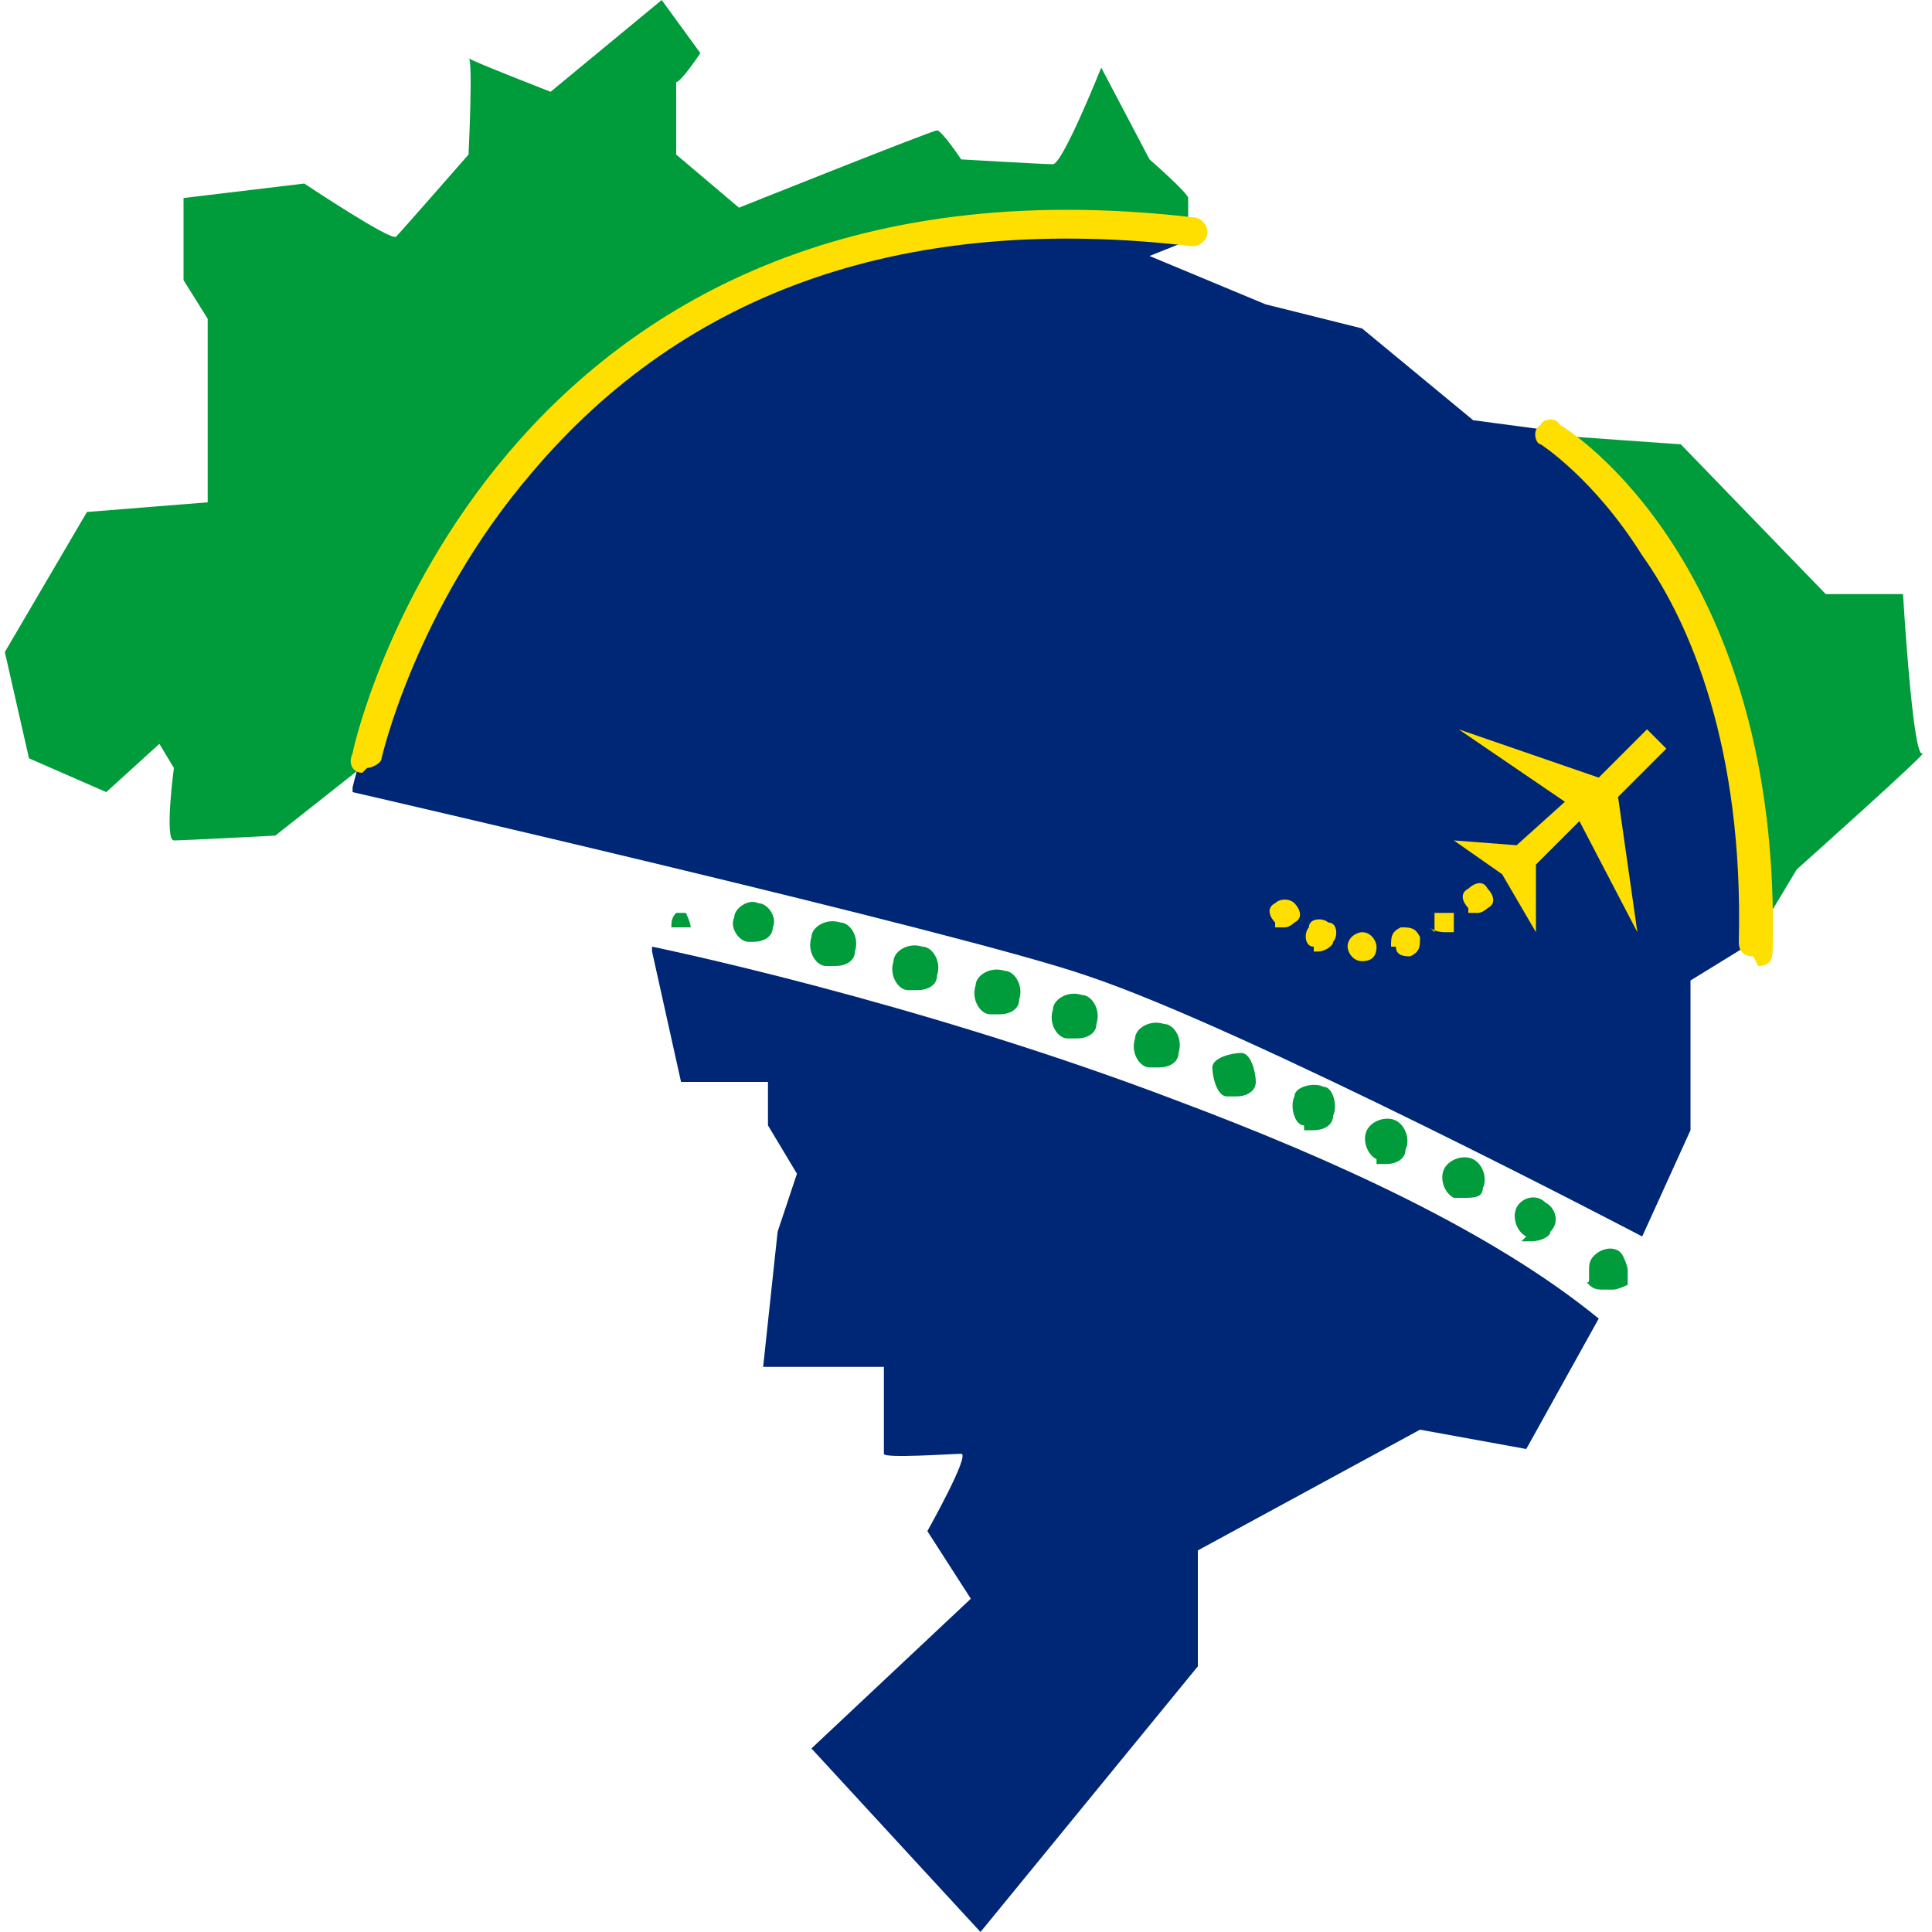
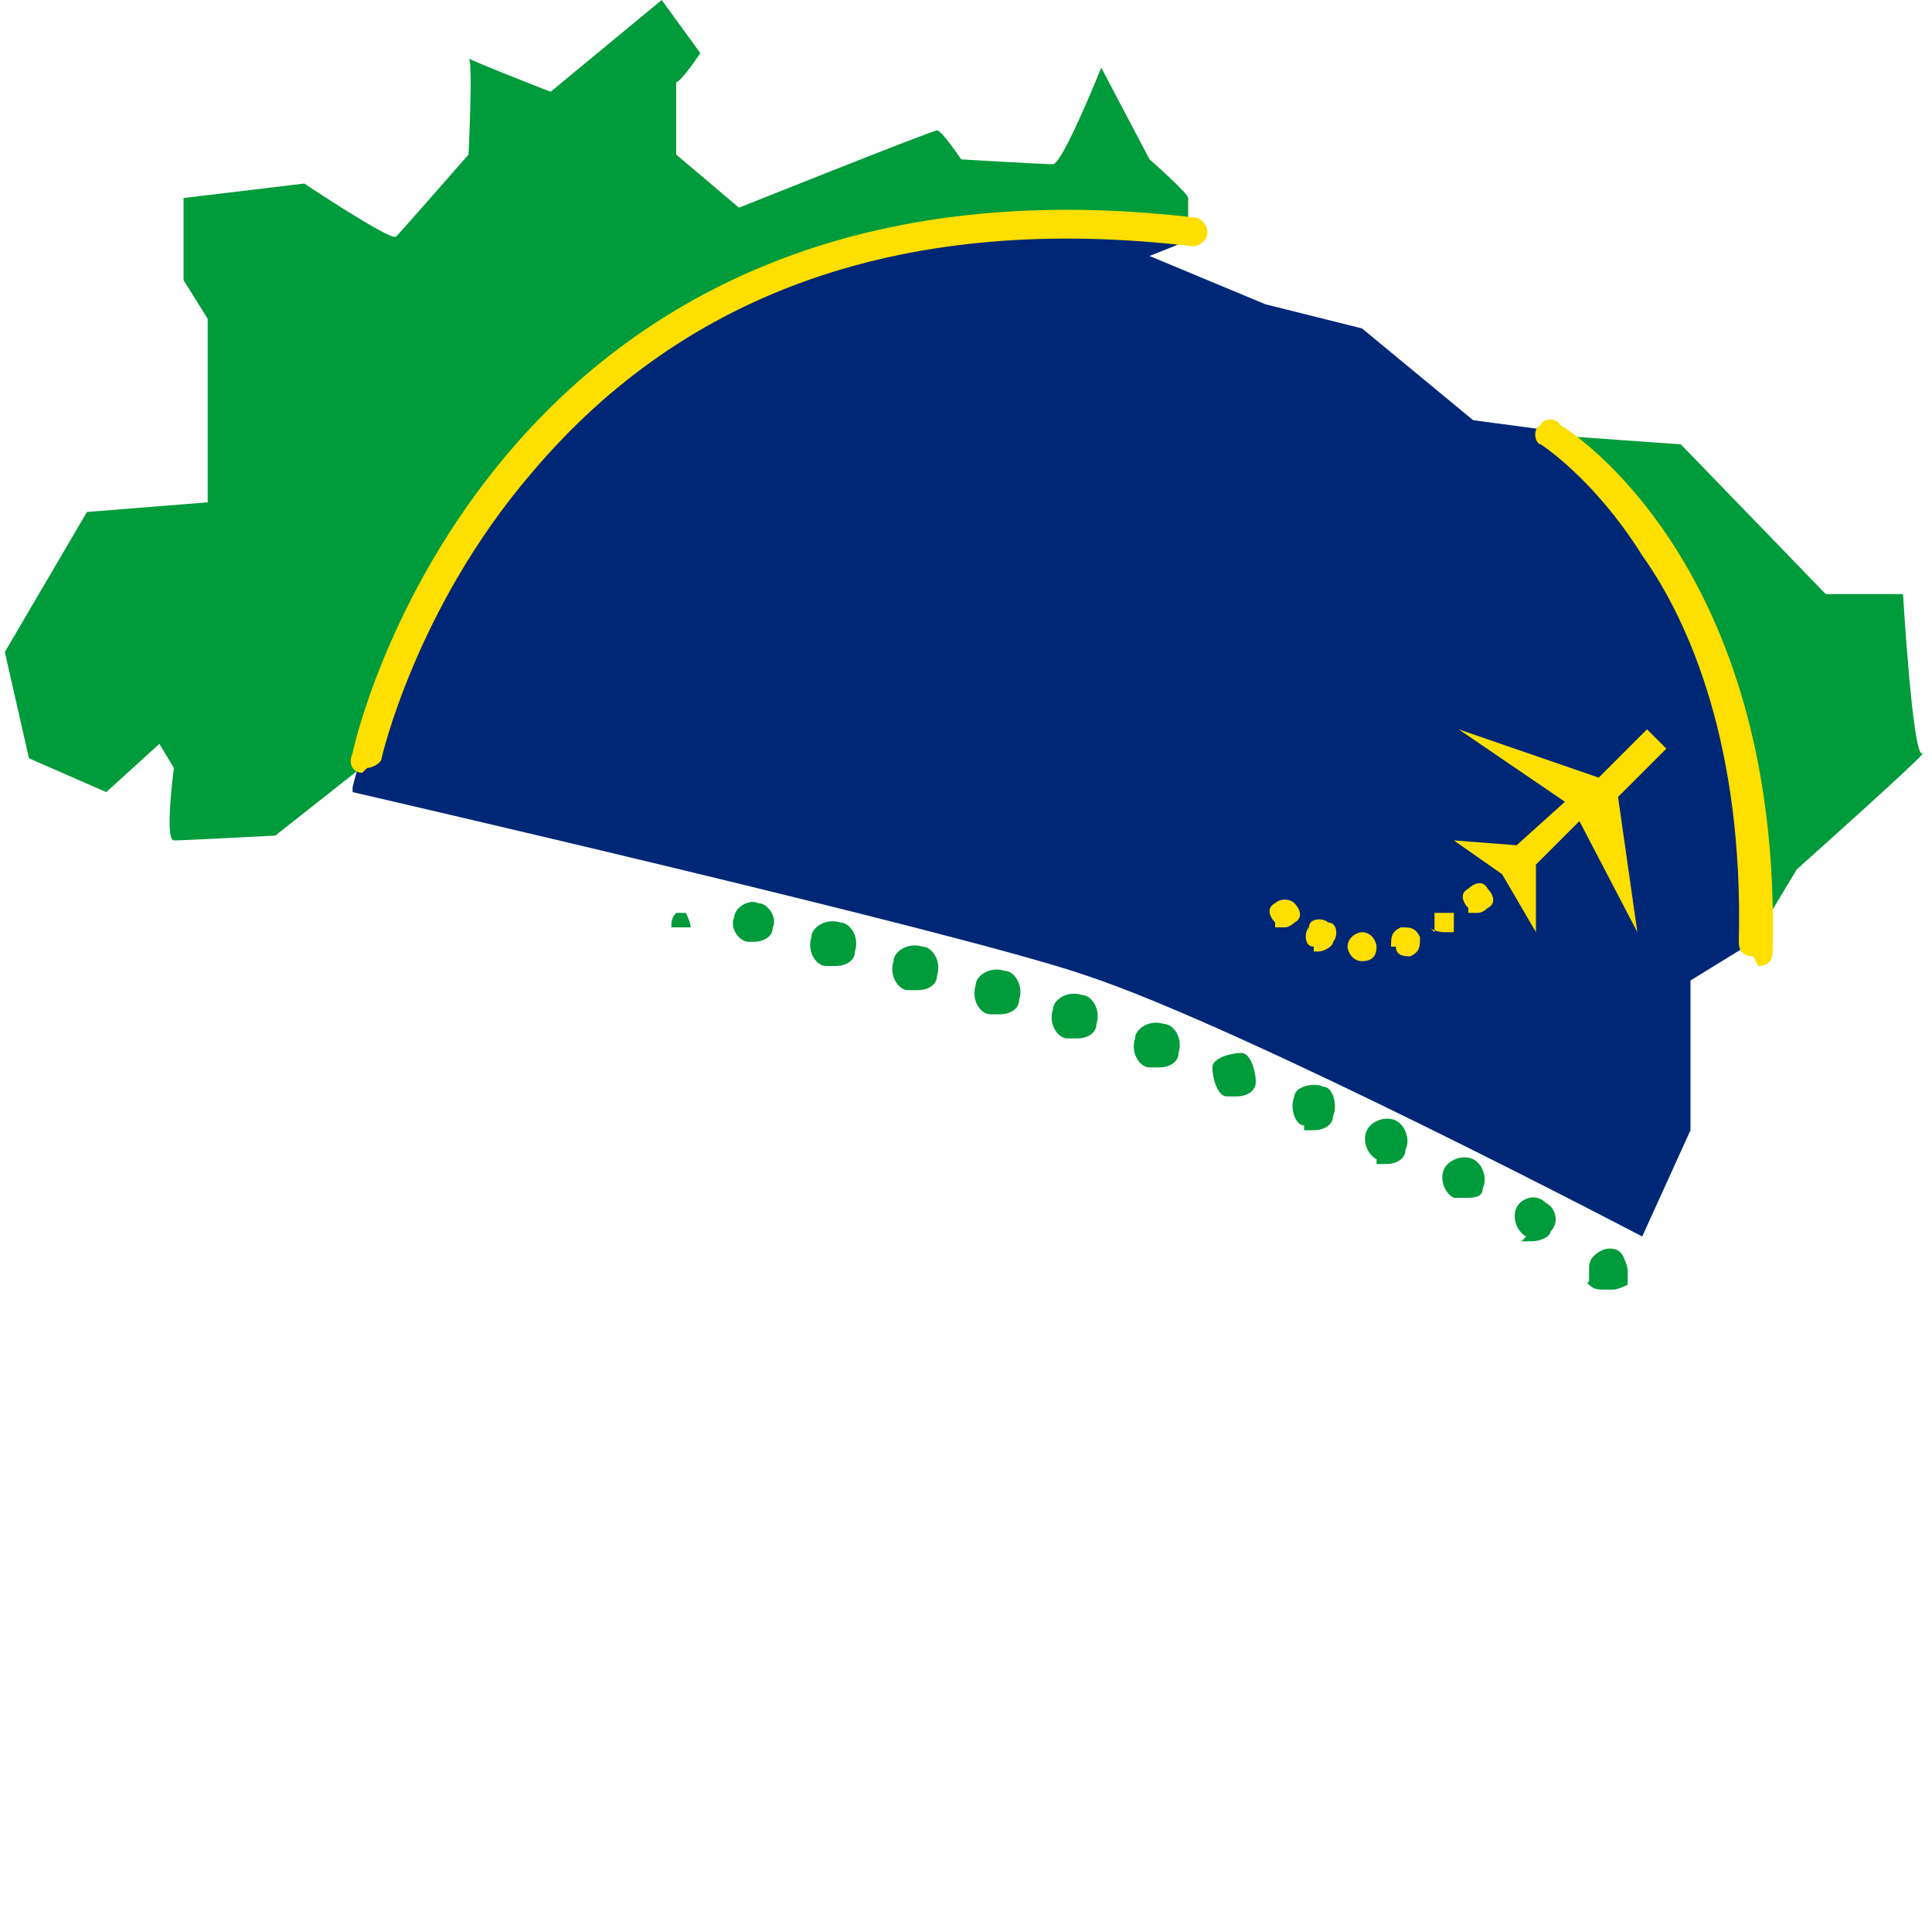
<svg xmlns="http://www.w3.org/2000/svg" id="Ebene_1" version="1.1" viewBox="0 0 40 40">
  <defs>
    <style>
      .blue {
        fill: #002776;
      }
      .yellow {
        fill: #fedf00;
      }
      .green {
        fill: #009b3a;
      }
      @media (prefers-color-scheme: dark) {
        .blue {
          fill: #009b3a;
        }
        .yellow {
          fill: #fedf00;
        }
        .green {
          fill: #009b3a;
        }
      }
    </style>
  </defs>
  <g id="Ebene_2-2">
    <path class="green" d="M7.5,15.7S10.1,3.2,24.6,4.9c0,0,0-.7,0-.8s-.8-.8-.8-.8l-1-1.9s-.8,2-1,2-1.9-.1-1.9-.1c0,0-.4-.6-.5-.6s-4.1,1.6-4.1,1.6l-1.3-1.1v-1.5c.1,0,.5-.6.5-.6l-.8-1.1-2.3,1.9s-1.8-.7-1.7-.7,0,2,0,2c0,0-1.4,1.6-1.5,1.7s-1.9-1.1-1.9-1.1l-2.5.3v1.7l.5.8s0,3.8,0,3.8-2.5.2-2.5.2L.1,13.5l.5,2.2,1.6.7,1.1-1,.3.5s-.2,1.5,0,1.5,2.1-.1,2.1-.1c0,0,1.9-1.5,1.9-1.5Z" />
    <path class="green" d="M32.1,8.9s4.5,2.7,4.2,10.6l.9-1.5s2.8-2.5,2.6-2.4-.4-3.3-.4-3.3h-1.6c0,0-3-3.1-3-3.1l-2.8-.2h0Z" />
    <path class="blue" d="M7.3,16.3S10.4,2.7,24.8,4.9l-1,.4,2.4,1,2,.5,2.3,1.9,1.5.2s4.3,1.8,4.3,10.6l-1.3.8v3.1s-1,2.2-1,2.2c0,0-8.2-4.3-11.5-5.4-2.6-.9-15.2-3.8-15.2-3.8h0Z" />
-     <path class="blue" d="M13.5,19.6s5.4,1.1,10.9,3.2c3.2,1.2,6.5,2.7,8.7,4.5l-1.5,2.7-2.2-.4-4.6,2.5v2.4s-4.5,5.5-4.5,5.5l-3.5-3.8,3.3-3.1-.9-1.4s.9-1.6.7-1.6-1.6.1-1.6,0,0-1.8,0-1.8h-2.5c0,0,.3-2.8.3-2.8l.4-1.2-.6-1v-.9h-1.8l-.6-2.7h0Z" />
    <g>
      <path class="green" d="M13.9,19.2s0,0,0,0c0,0,0,0,0,0s0,0,0,0,0,0,0,0c0,0,0,0,0,0,0,0,0,0,0,0s0,0,0,0c0,0,0,0,0,0,0-.1,0-.2.1-.3,0,0,0,0,0,0,0,0,0,0,0,0s0,0,0,0c0,0,.1,0,.2,0,0,0,0,0,0,0s0,0,0,0c0,0,0,0,0,0,0,0,.1.2.1.3s0,0,0,0c0,0,0,0,0,0s0,0,0,0c0,0,0,0,0,0s0,0,0,0c0,0,0,0,0,0s0,0,0,0c0,0,0,0,0,0Z" />
      <path class="green" d="M31.6,25.6h0c-.2-.1-.3-.4-.2-.6h0c.1-.2.4-.3.6-.1h0c.2.1.3.4.1.6h0c0,.1-.2.2-.4.2h0c0,0-.2,0-.2,0ZM30.1,24.8h0c-.2-.1-.3-.4-.2-.6h0c.1-.2.4-.3.6-.2h0c.2.1.3.4.2.6h0c0,.2-.2.2-.4.2h0c0,0-.1,0-.2,0ZM28.5,24c-.2-.1-.3-.4-.2-.6h0c.1-.2.4-.3.6-.2h0c.2.1.3.4.2.6h0c0,.2-.2.3-.4.3h0c0,0-.1,0-.2,0ZM27,23.3c-.2,0-.3-.4-.2-.6h0c0-.2.4-.3.6-.2h0c.2,0,.3.4.2.6h0c0,.2-.2.3-.4.3h0c0,0-.1,0-.2,0ZM25.4,22.7c-.2,0-.3-.4-.3-.6h0c0-.2.4-.3.6-.3h0c.2,0,.3.4.3.6h0c0,.2-.2.3-.4.3h0c0,0-.1,0-.2,0ZM23.8,22.1c-.2,0-.4-.3-.3-.6h0c0-.2.3-.4.6-.3h0c.2,0,.4.3.3.6h0c0,.2-.2.3-.4.3h0c0,0-.1,0-.2,0ZM22.1,21.5h0c-.2,0-.4-.3-.3-.6h0c0-.2.3-.4.6-.3h0c.2,0,.4.3.3.6h0c0,.2-.2.3-.4.3h0s0,0-.1,0ZM20.5,21c-.2,0-.4-.3-.3-.6h0c0-.2.3-.4.6-.3h0c.2,0,.4.3.3.6h0c0,.2-.2.3-.4.3h0s0,0-.1,0ZM18.8,20.5c-.2,0-.4-.3-.3-.6h0c0-.2.3-.4.6-.3h0c.2,0,.4.3.3.6h0c0,.2-.2.3-.4.3h0s0,0-.1,0ZM17.1,20c-.2,0-.4-.3-.3-.6h0c0-.2.3-.4.6-.3h0c.2,0,.4.3.3.6h0c0,.2-.2.3-.4.3h0s0,0-.1,0ZM15.5,19.5c-.2,0-.4-.3-.3-.5h0c0-.2.3-.4.5-.3h0c.2,0,.4.3.3.5h0c0,.2-.2.3-.4.3h0s0,0-.1,0Z" />
      <path class="green" d="M33.2,26.7c-.1,0-.2,0-.3-.1s0,0,0-.1c0,0,0-.1,0-.2,0-.1,0-.2.1-.3.2-.2.5-.2.6,0,0,0,.1.2.1.3s0,.1,0,.2c0,0,0,.1,0,.1,0,0-.2.1-.3.1Z" />
    </g>
    <path class="yellow" d="M7.5,16s0,0,0,0c-.2,0-.3-.2-.2-.4,0-.1,2.8-12.8,17.4-11.1.2,0,.3.2.3.3,0,.2-.2.3-.3.3-5.9-.7-10.5.9-13.7,4.7-2.4,2.8-3.1,5.9-3.1,5.9,0,.1-.2.2-.3.2h0Z" />
    <path class="yellow" d="M36.3,19.8h0c-.2,0-.3-.1-.3-.3.1-4-1-6.6-2-8-1-1.6-2.1-2.3-2.1-2.3-.1,0-.2-.3,0-.4,0-.1.3-.2.4,0,.2.1,4.6,2.9,4.4,10.9,0,.2-.1.3-.3.3h0Z" />
    <g id="Ebene_4">
      <polygon class="yellow" points="30.2 15.1 33.1 16.1 34.1 15.1 34.5 15.5 33.5 16.5 33.9 19.3 32.7 17 31.8 17.9 31.8 19.3 31.1 18.1 30.1 17.4 31.4 17.5 32.4 16.6 30.2 15.1" />
      <path class="yellow" d="M28.2,19.9h0c-.2,0-.3-.2-.3-.3h0c0-.2.2-.3.3-.3h0c.2,0,.3.2.3.3h0c0,.2-.1.3-.3.3h0ZM28.8,19.6c0-.2,0-.3.2-.4h0c.2,0,.3,0,.4.2h0c0,.2,0,.3-.2.4h0s0,0,0,0h0c-.1,0-.3,0-.3-.2ZM27.2,19.6c-.2,0-.2-.3-.1-.4h0c0-.2.3-.2.4-.1h0c.2,0,.2.3.1.4h0c0,.1-.2.2-.3.2h0s0,0-.1,0ZM29.7,19.3c0-.1,0-.3,0-.4h0c.1,0,.3,0,.4,0h0c0,.1,0,.3,0,.4h0c0,0-.1,0-.2,0h0c0,0-.2,0-.3-.1ZM26.4,19.1h0c-.1-.1-.2-.3,0-.4h0c.1-.1.3-.1.4,0h0c.1.1.2.3,0,.4h0c0,0-.1.1-.2.1h0c0,0-.1,0-.2,0ZM30.4,18.8c-.1-.1-.2-.3,0-.4h0c.1-.1.3-.2.4,0h0c.1.1.2.3,0,.4h0c0,0-.1.1-.2.1h0c0,0-.1,0-.2,0Z" />
    </g>
  </g>
</svg>